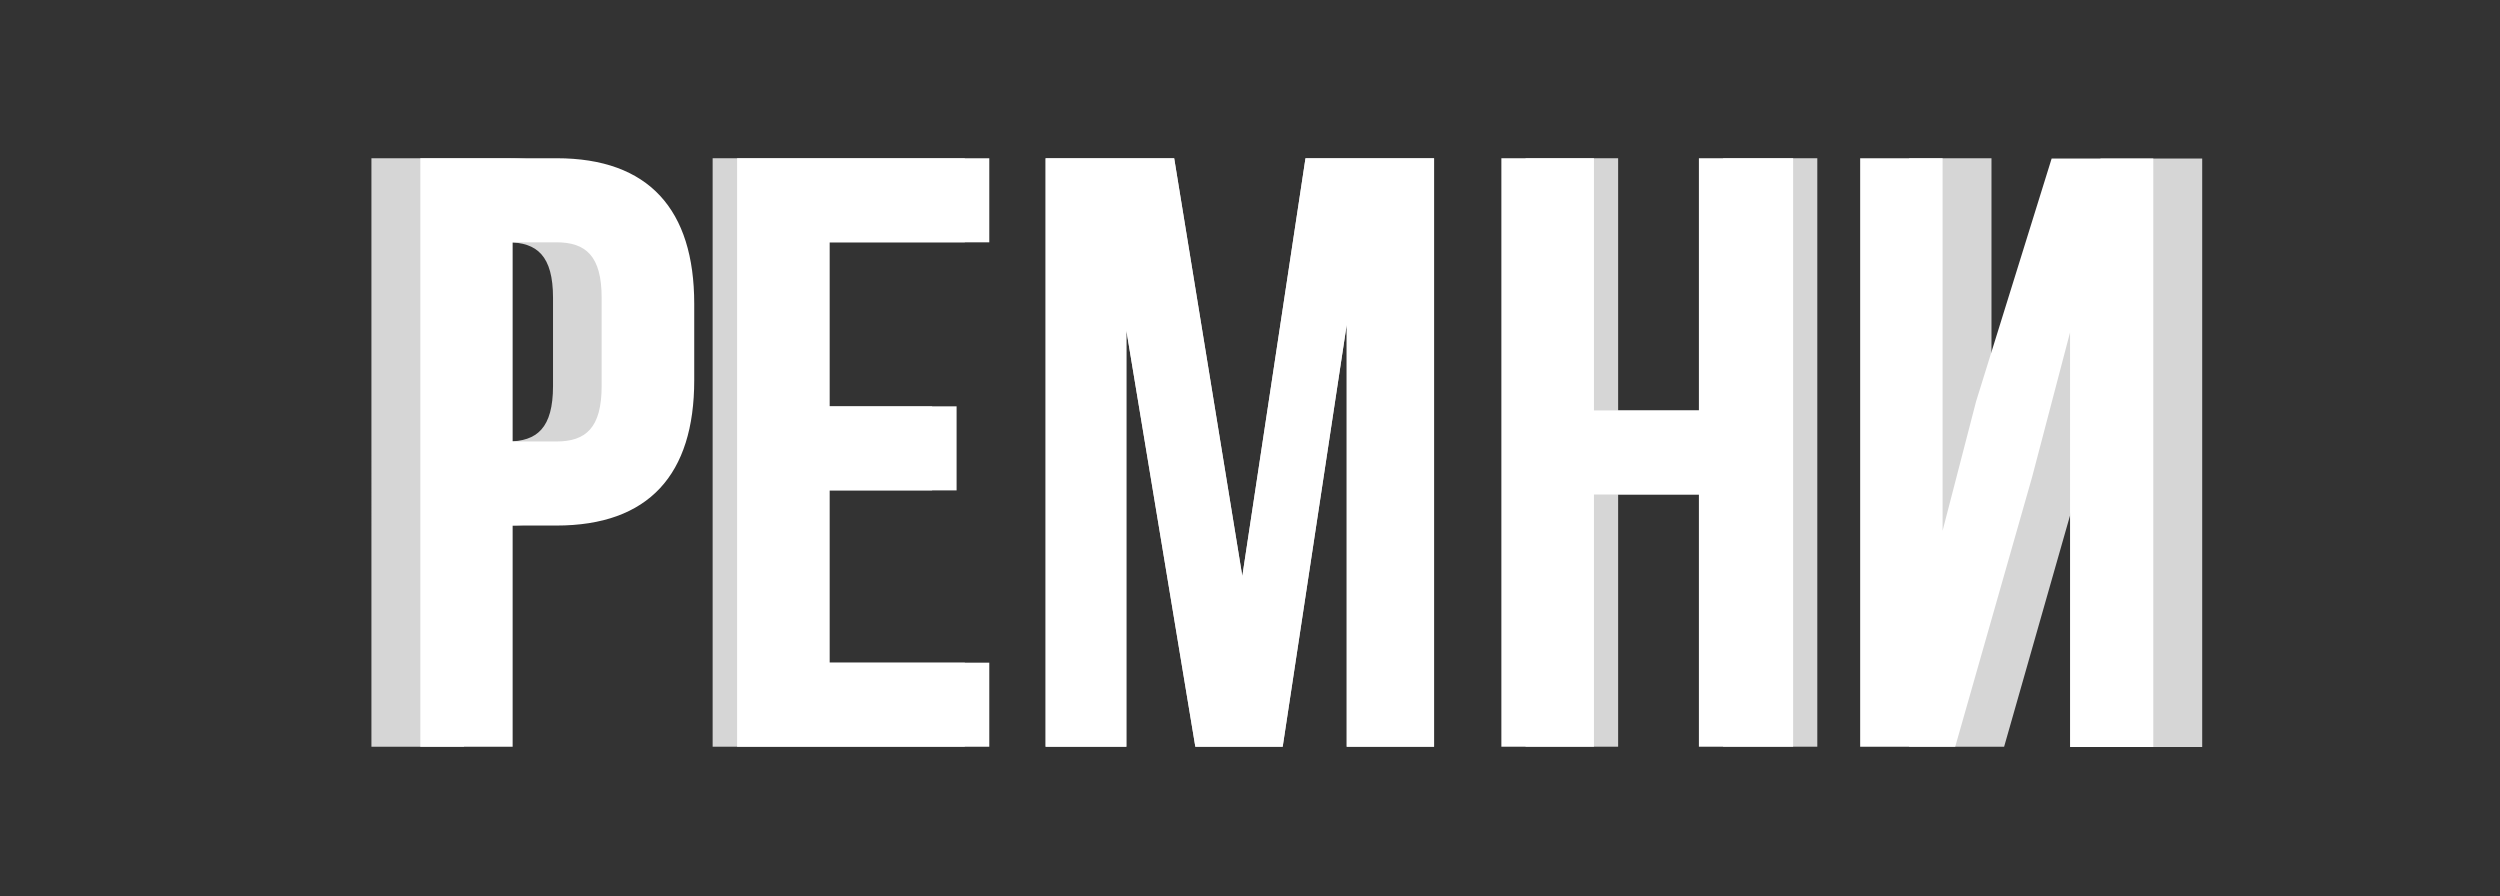
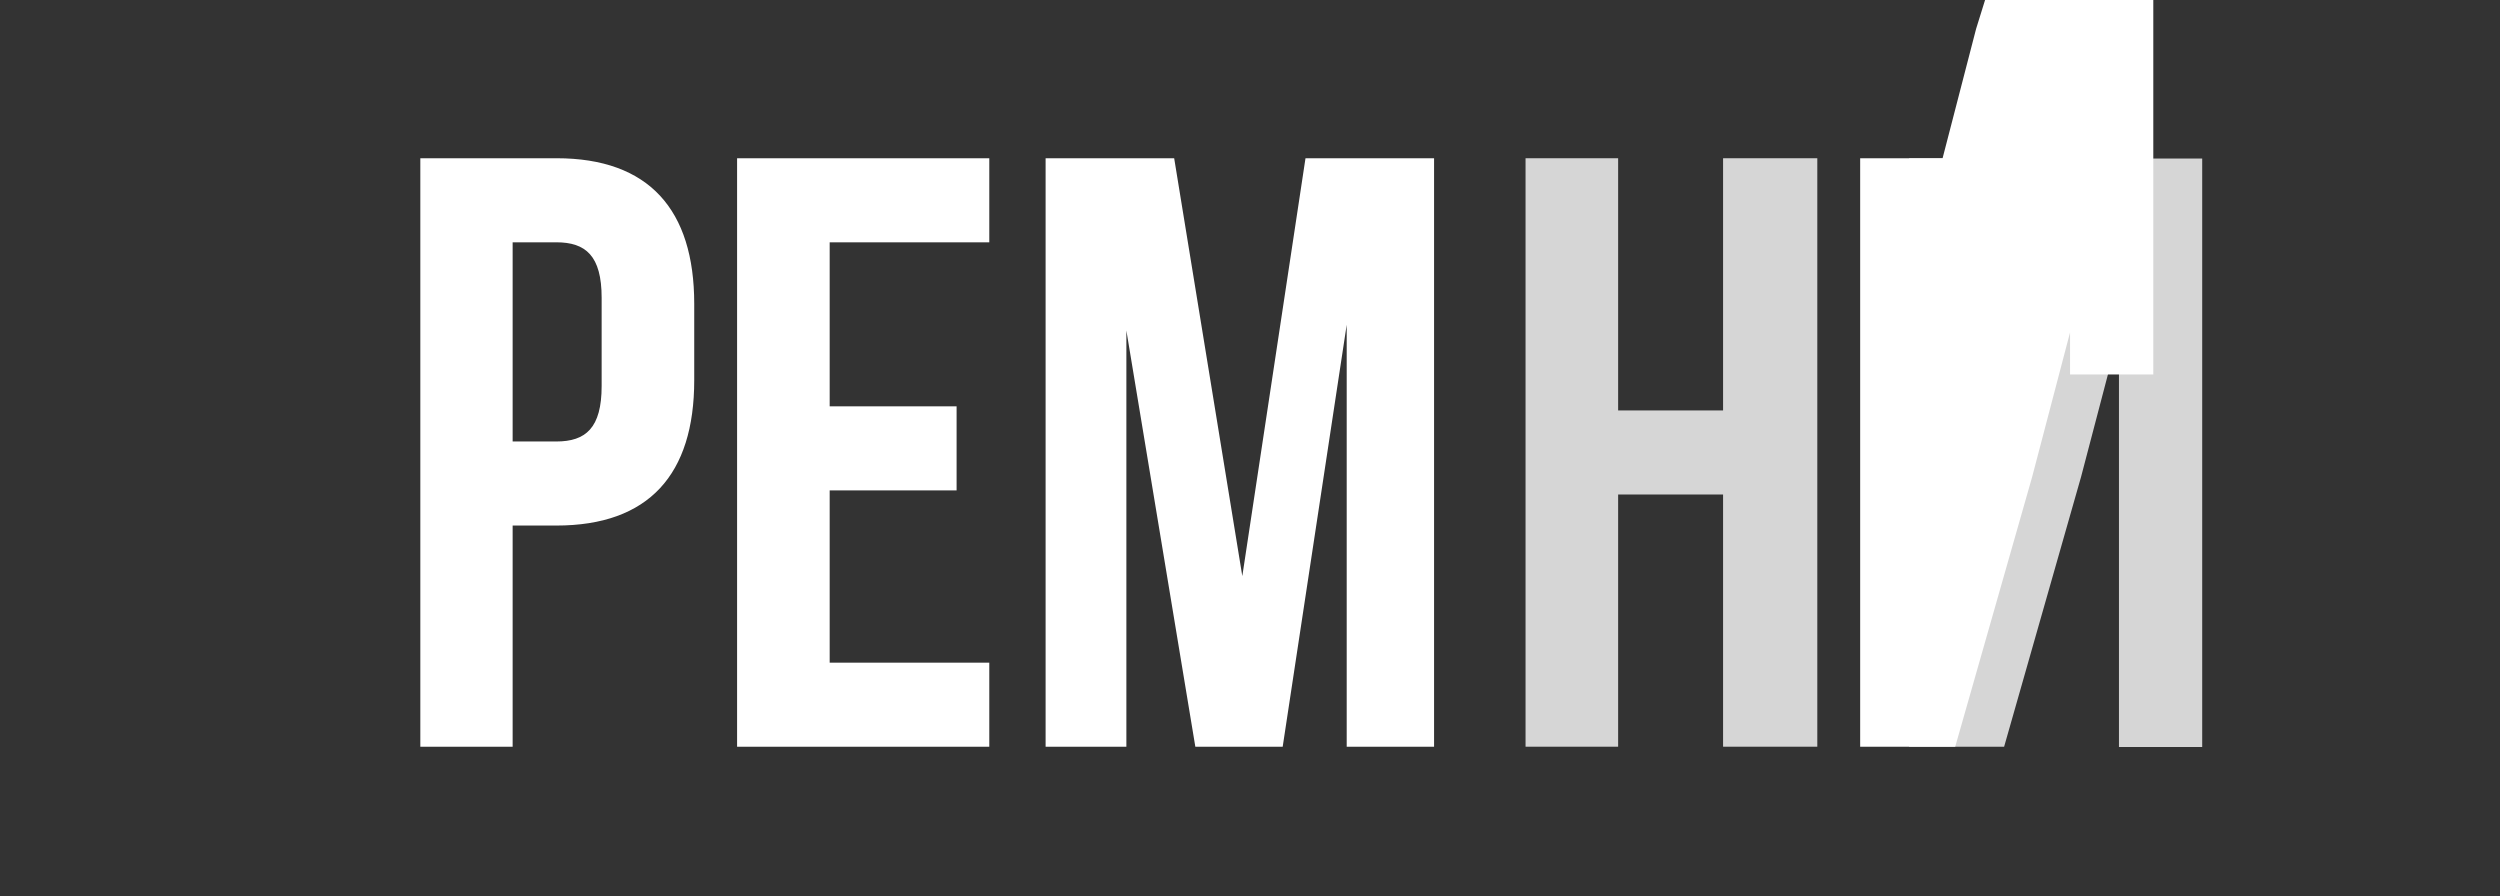
<svg xmlns="http://www.w3.org/2000/svg" id="Layer_1" x="0px" y="0px" viewBox="0 0 910 326.3" style="enable-background:new 0 0 910 326.3;" xml:space="preserve">
  <rect x="0" y="0" width="910" height="326.3" fill="#333333" stroke="none" />
  <style type="text/css"> .st0{fill:#D6D6D6;} .st1{fill:#FFFFFF;} </style>
  <g>
    <g>
-       <path class="st0" d="M235,110.6v27.8c0,34.3-16.5,52.9-50.2,52.9h-15.9v80.5h-33.7V57.6h49.6C218.5,57.6,235,76.3,235,110.6z M168.9,88.2v72.5h15.9c10.7,0,16.5-4.9,16.5-20.2v-32.1c0-15.3-5.8-20.2-16.5-20.2H168.9z" />
-       <path class="st0" d="M293.1,147.9h46.2v30.6h-46.2v62.7h58.1v30.6h-91.8V57.6h91.8v30.6h-58.1V147.9z" />
-       <path class="st0" d="M452.2,209.7l23-152.1H522v214.2h-31.8V118.2l-23.3,153.6h-31.8L410,120.3v151.5h-29.4V57.6h46.8L452.2,209.7 z" />
      <path class="st0" d="M589,271.8h-33.7V57.6H589v91.8h38.2V57.6h34.3v214.2h-34.3V180H589V271.8z" />
      <path class="st0" d="M729.5,271.8h-34.6V57.6h30v135.6l12.2-47.1l27.5-88.4h37v214.2h-30.3V121l-13.8,52.6L729.5,271.8z" />
    </g>
    <g>
      <path class="st1" d="M252.7,110.6v27.8c0,34.3-16.5,52.9-50.2,52.9h-15.9v80.5H153V57.6h49.6C236.2,57.6,252.7,76.3,252.7,110.6z M186.6,88.2v72.5h15.9c10.7,0,16.5-4.9,16.5-20.2v-32.1c0-15.3-5.8-20.2-16.5-20.2H186.6z" />
      <path class="st1" d="M302,147.9h46.2v30.6H302v62.7h58.1v30.6h-91.8V57.6h91.8v30.6H302V147.9z" />
      <path class="st1" d="M452.2,209.7l23-152.1H522v214.2h-31.8V118.2l-23.3,153.6h-31.8L410,120.3v151.5h-29.4V57.6h46.8L452.2,209.7 z" />
-       <path class="st1" d="M580.2,271.8h-33.7V57.6h33.7v91.8h38.2V57.6h34.3v214.2h-34.3V180h-38.2V271.8z" />
-       <path class="st1" d="M711.7,271.8h-34.6V57.6h30v135.6l12.2-47.1l27.5-88.4h37v214.2h-30.3V121l-13.8,52.6L711.7,271.8z" />
+       <path class="st1" d="M711.7,271.8h-34.6V57.6h30l12.2-47.1l27.5-88.4h37v214.2h-30.3V121l-13.8,52.6L711.7,271.8z" />
    </g>
  </g>
</svg>